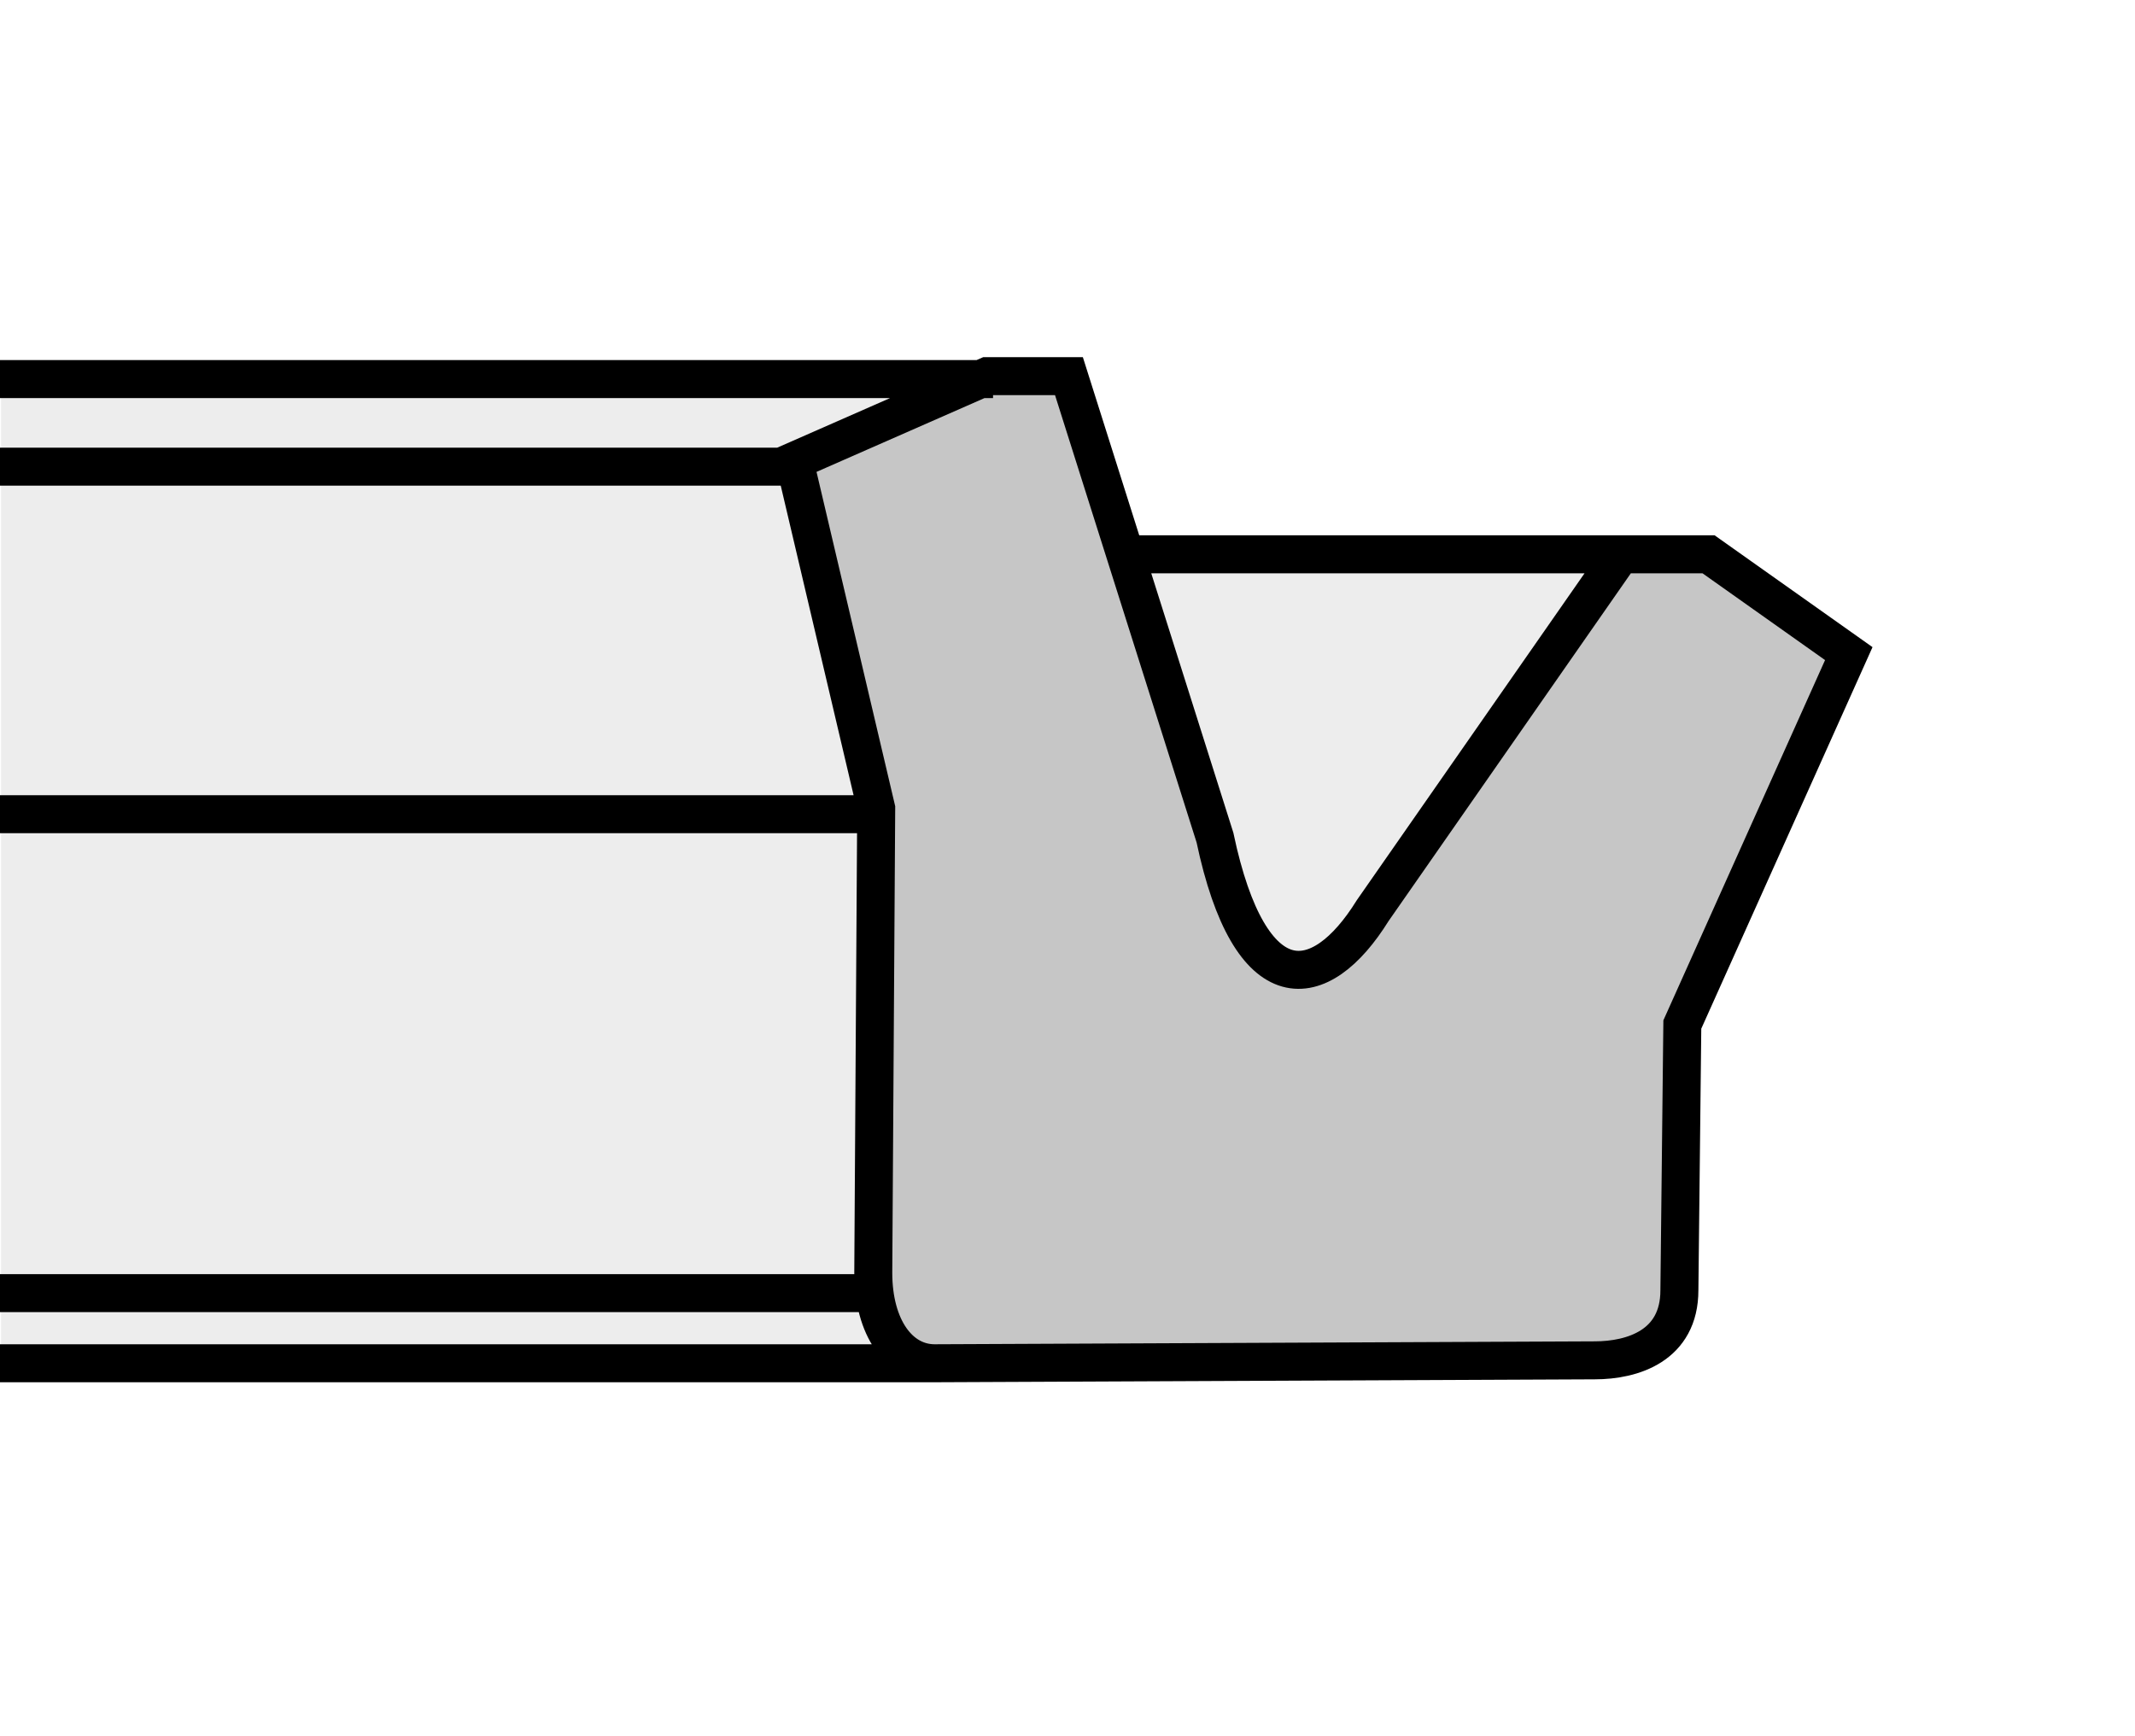
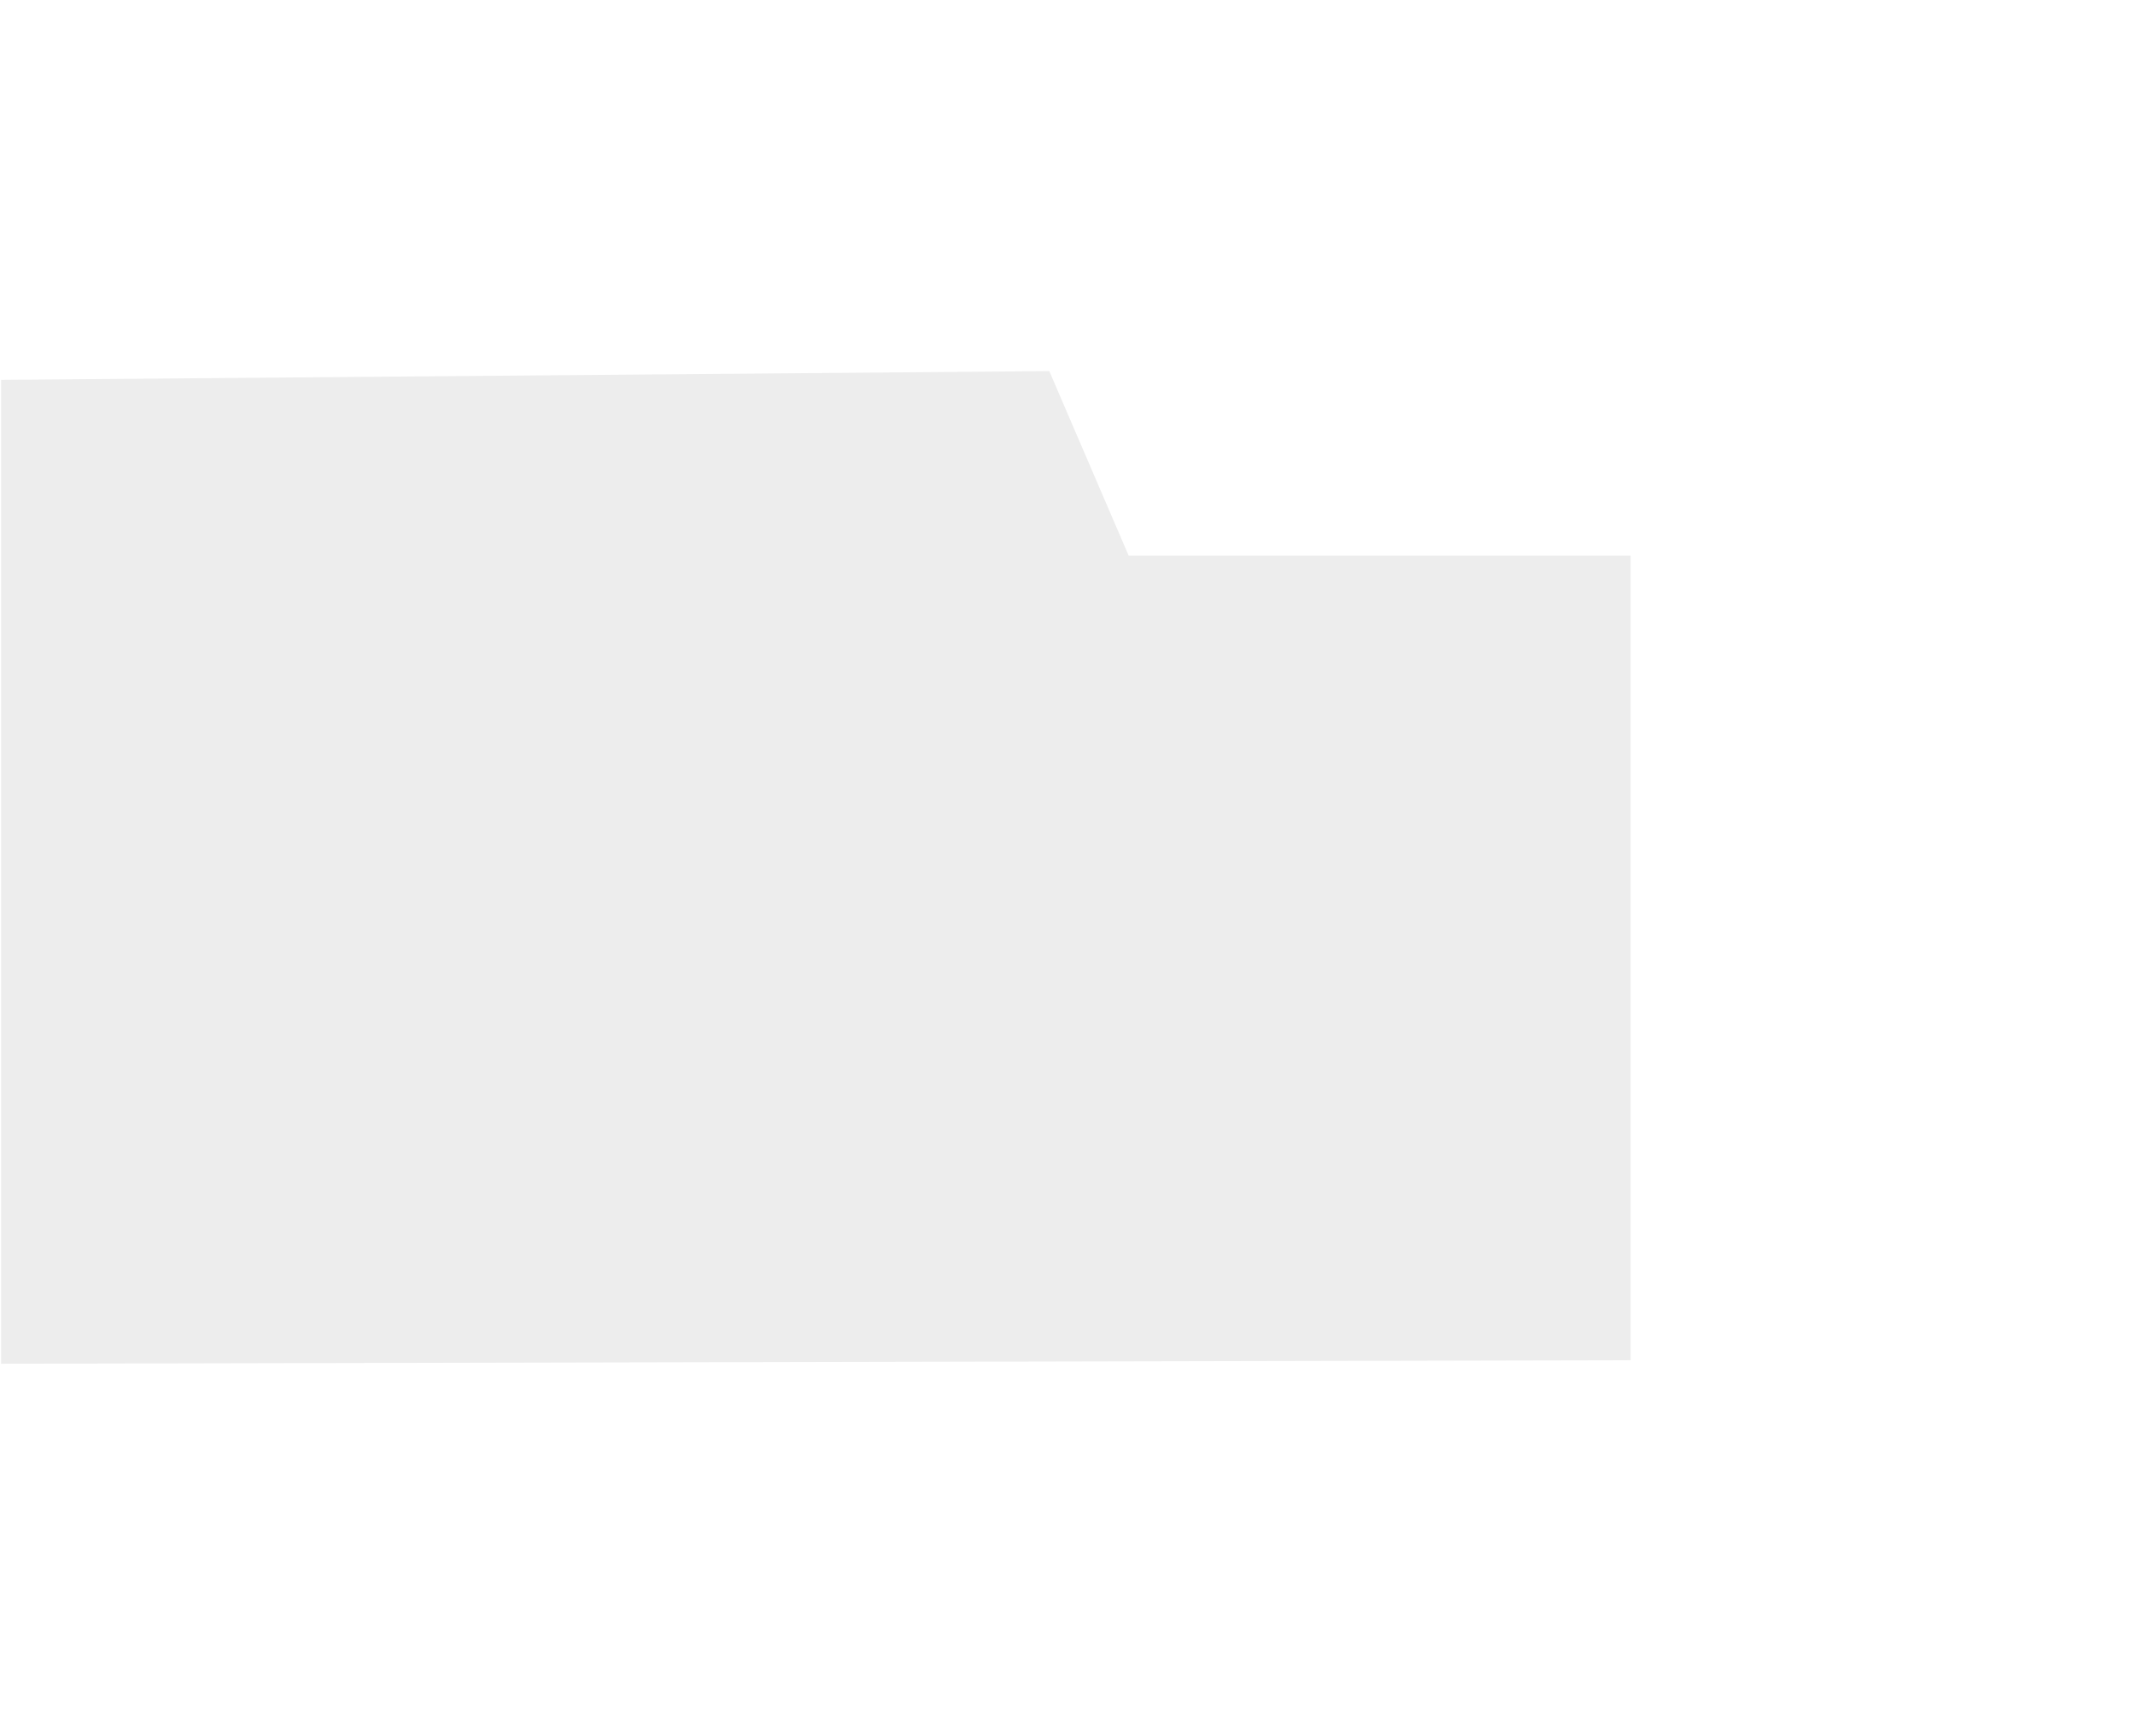
<svg xmlns="http://www.w3.org/2000/svg" version="1.1" id="Layer_1" x="0px" y="0px" width="300px" height="244px" viewBox="0 0 300 244" enable-background="new 0 0 300 244" xml:space="preserve">
-   <rect fill="#FFFFFF" width="300" height="244" />
  <g>
    <polygon fill-rule="evenodd" clip-rule="evenodd" fill="#EDEDED" points="0.153,53.384 147.442,52.148 158.587,78.071    229.136,78.071 229.136,191.155 0.153,191.645 0.153,53.384  " />
-     <path fill-rule="evenodd" clip-rule="evenodd" fill="#C6C6C6" stroke="#000000" stroke-width="1.231" stroke-miterlimit="2.613" d="   M111.506,64.81l27.197-12.085l12.079-0.604l22.366,74.932c0,0,7.849,19.939,20.54,0.602c12.691-19.334,33.844-49.549,33.844-49.549   l12.079-0.604l18.736,14.503l-22.354,53.172v34.445c0,0,3.618,10.877-15.72,10.877s-83.385,0.612-83.385,0.612   s-15.11,6.034-13.902-15.72s0-62.841,0-62.841L111.506,64.81L111.506,64.81z" />
-     <path fill="none" stroke="#000000" stroke-width="5.338" stroke-miterlimit="2.613" d="M131.328,191.579   c-4.926,0-8.62-4.933-8.62-12.726l0.412-65.251l-11.492-48.839l27.086-11.901h11.489l20.518,64.843   c4.932,23.398,14.784,22.163,22.165,10.261l34.879-50.069h12.313l19.705,13.955l-23.391,52.123l-0.411,37.34   c0,7.804-6.568,9.853-11.901,9.853L131.328,191.579L131.328,191.579z M139.538,53.273H0 M112.038,65.583H0 M122.299,114.423H0    M122.299,181.726H0 M132.149,191.579H0 M229.002,77.896H158.82" />
  </g>
</svg>